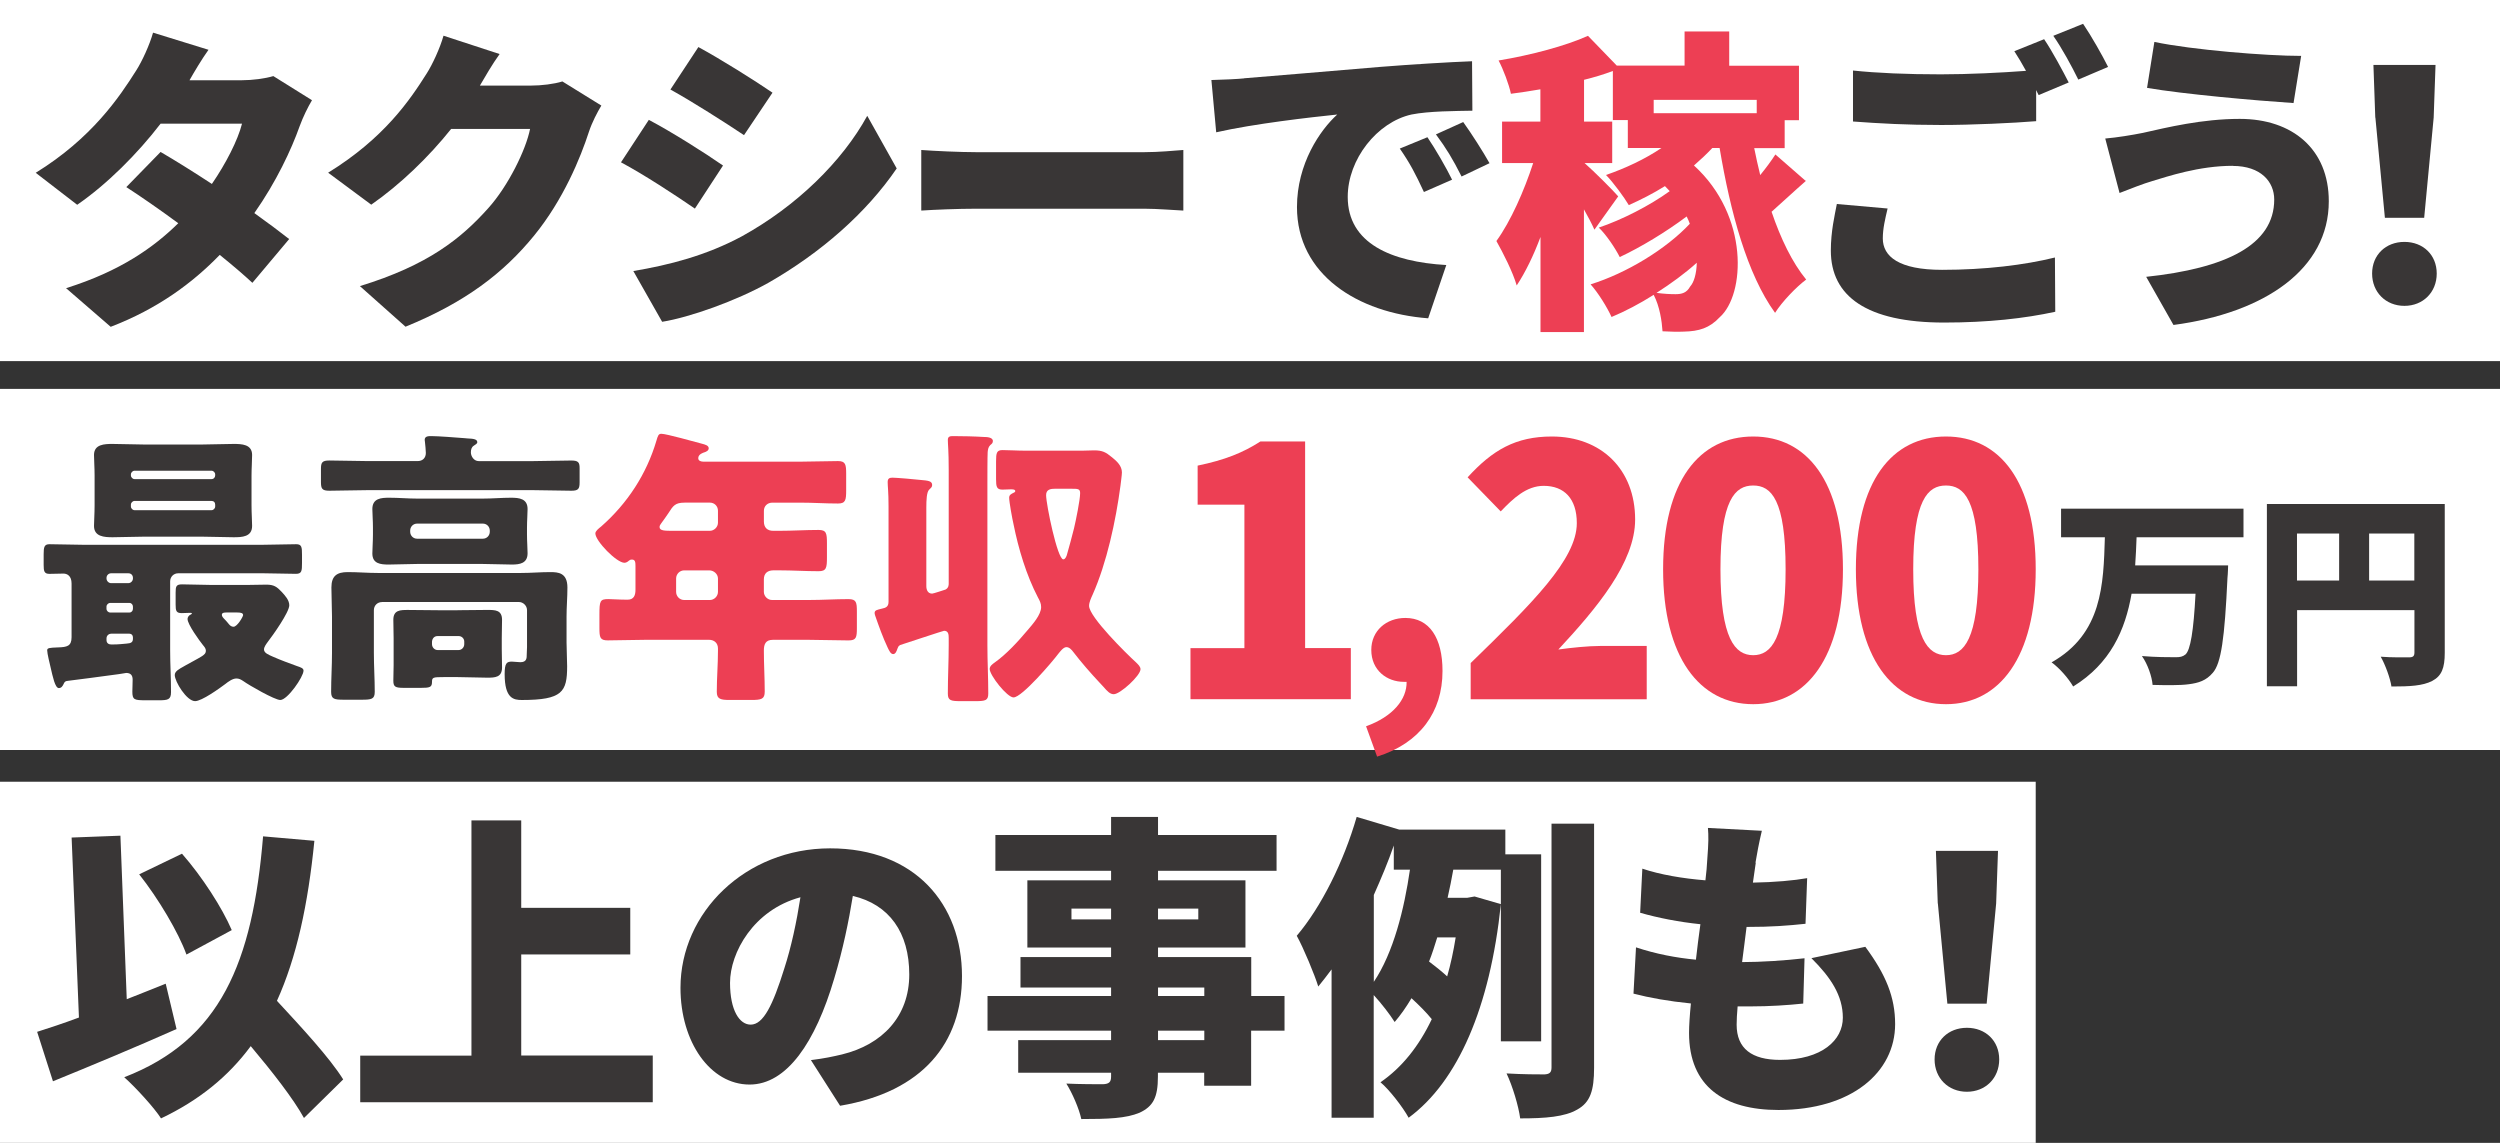
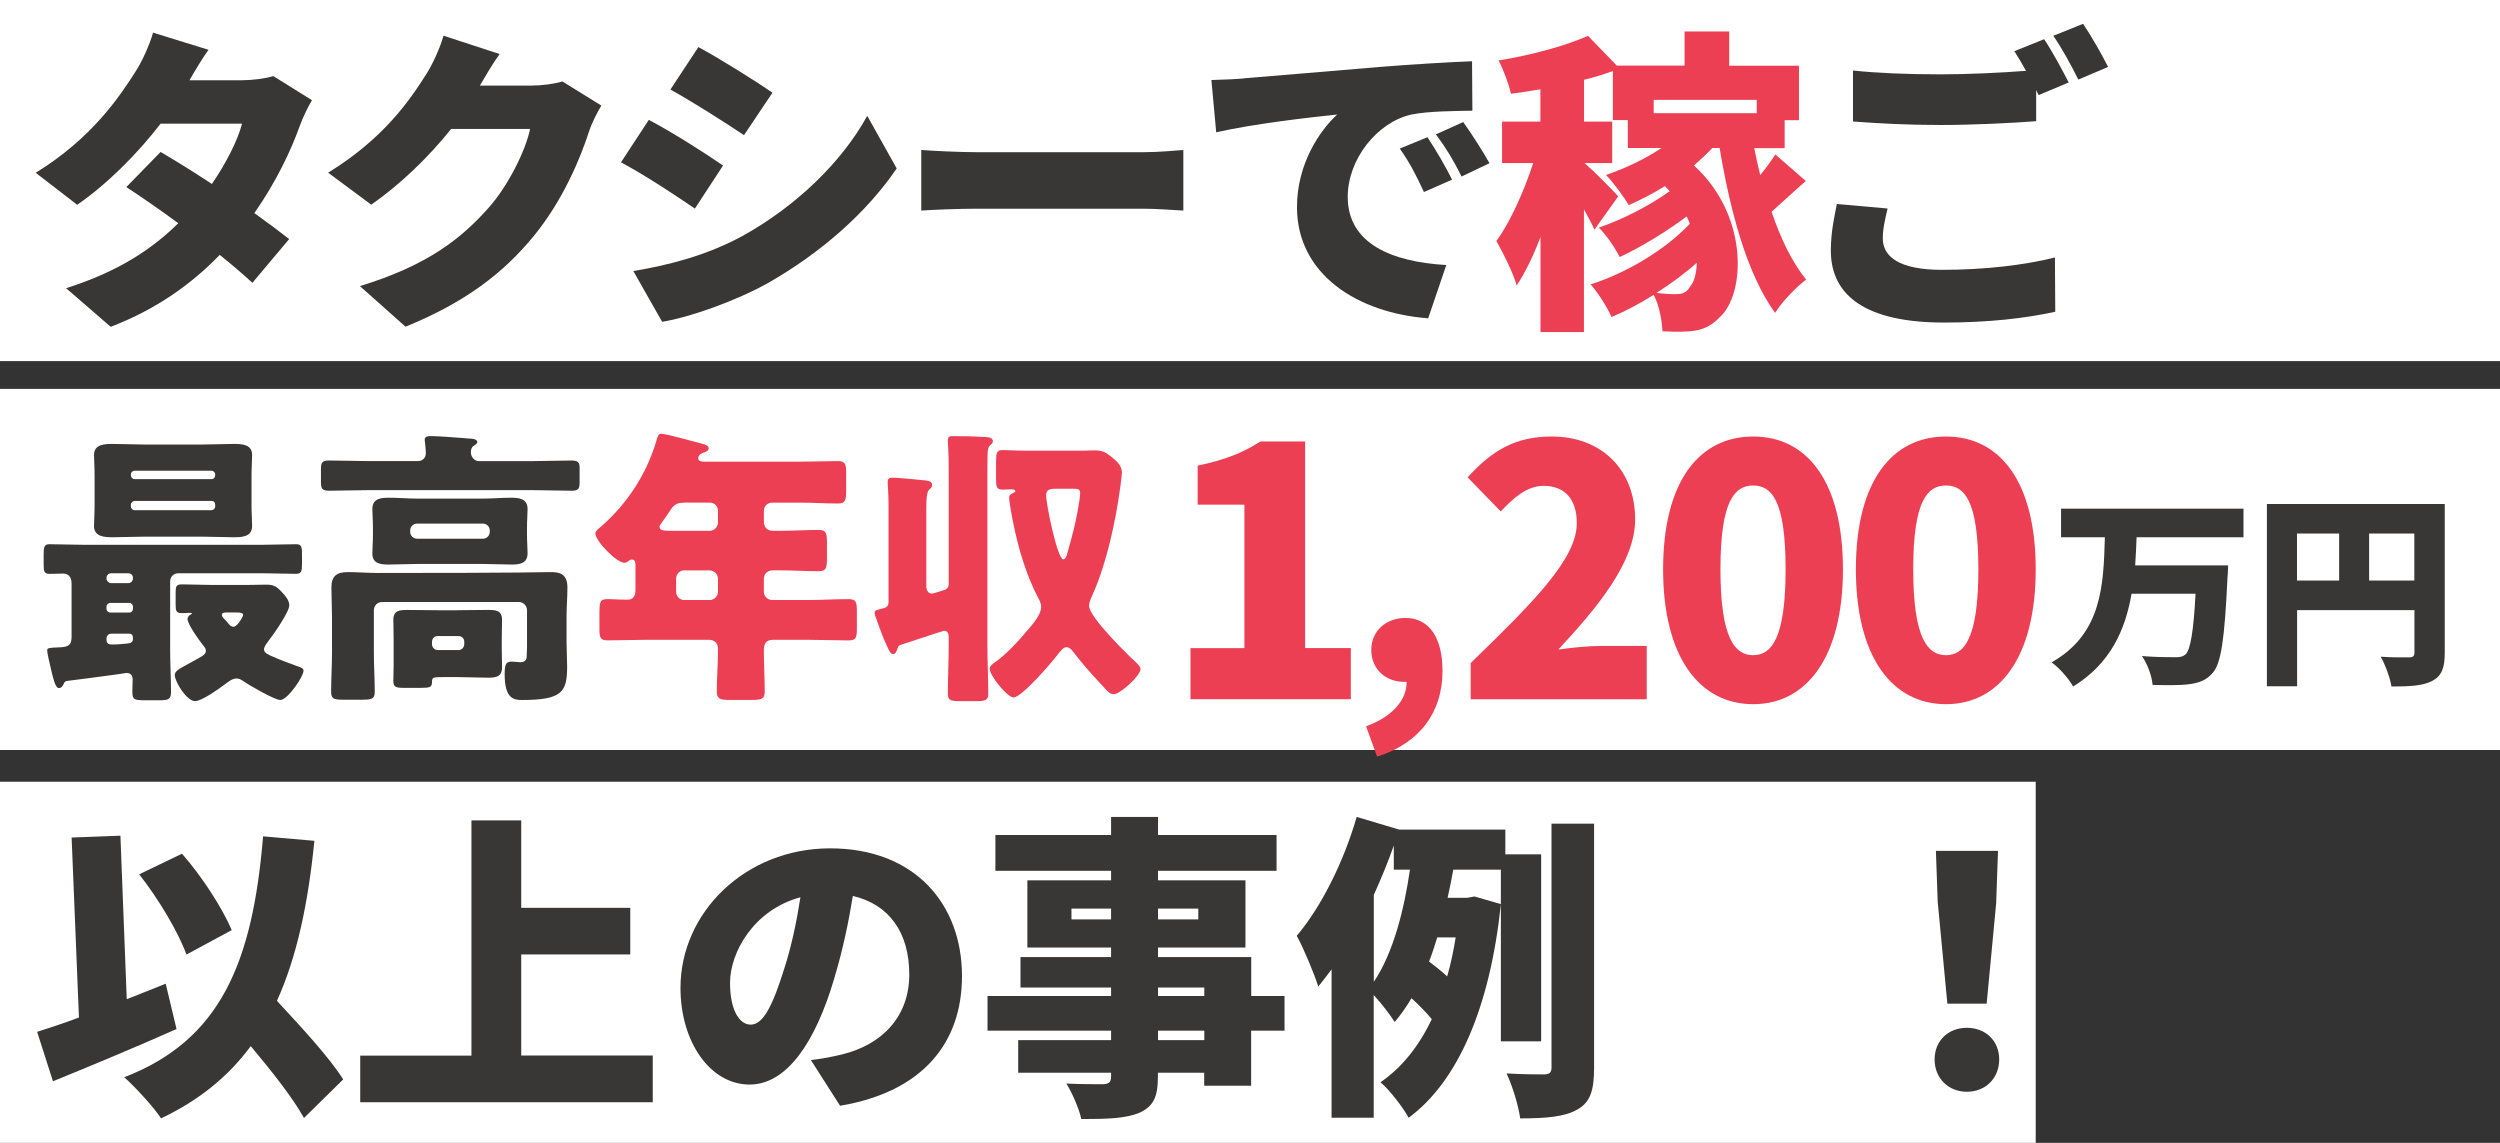
<svg xmlns="http://www.w3.org/2000/svg" width="630" height="288" viewBox="0 0 630 288" fill="none">
  <rect x="0" y="0" width="630" height="288" fill="#333333" stroke="none" />
  <rect width="630" height="91" fill="white" />
  <path d="M47.702 20.221H60.96C63.6 20.221 66.791 19.808 68.882 19.176L78.619 25.255C77.574 27.015 76.391 29.408 75.511 31.801C73.42 37.715 69.597 45.857 64.096 53.696C67.534 56.172 70.642 58.482 72.87 60.243L63.6 71.273C61.537 69.347 58.649 66.872 55.376 64.231C48.499 71.328 39.725 77.819 27.897 82.358L16.647 72.621C30.4 68.302 38.762 62.306 44.923 56.254C40.137 52.733 35.406 49.46 31.83 47.15L40.467 38.293C44.153 40.438 48.774 43.326 53.395 46.352C56.916 41.236 59.942 35.322 60.987 31.168H40.467C34.636 38.76 26.962 46.434 19.453 51.606L9 43.546C23.138 34.827 30.098 24.457 34.334 17.745C35.764 15.517 37.689 11.364 38.569 8.228L52.543 12.546C50.782 15.022 48.939 18.13 47.757 20.221H47.702Z" fill="#393636" />
  <path d="M120.951 21.569H133.797C136.438 21.569 139.628 21.184 141.719 20.523L151.539 26.602C150.493 28.363 149.228 30.756 148.43 33.149C146.285 39.778 141.966 50.313 134.622 59.335C126.865 68.852 117.211 76.197 102.192 82.331L90.694 72.098C107.941 66.817 116.248 60.05 123.042 52.458C128.076 46.875 132.559 37.688 133.577 32.489H113.69C108.023 39.585 100.899 46.462 93.555 51.578L82.69 43.519C96.828 34.799 103.292 25.227 107.528 18.515C108.959 16.287 110.884 12.134 111.764 8.998L125.903 13.619C124.06 16.177 122.162 19.451 120.951 21.541V21.569Z" fill="#393636" />
  <path d="M182.208 41.703L175.111 52.569C170.243 49.213 162.183 43.931 156.489 40.906L163.504 30.206C169.252 33.231 177.724 38.595 182.18 41.703H182.208ZM186.994 59.528C200.747 51.936 212.245 40.686 218.544 29.188L225.971 42.446C218.296 53.696 206.881 63.681 193.623 71.273C185.481 75.839 173.736 79.992 166.859 81.093L159.598 68.302C168.62 66.789 177.972 64.396 186.994 59.528ZM194.668 23.357L187.489 34.057C182.703 30.866 174.561 25.667 168.95 22.559L175.991 11.859C181.575 14.885 190.13 20.248 194.668 23.357Z" fill="#393636" />
  <path d="M245.968 38.348H288.383C291.986 38.348 295.892 37.962 298.203 37.797V53.064C296.14 52.981 291.656 52.596 288.383 52.596H245.968C241.402 52.596 235.433 52.843 232.16 53.064V37.797C235.351 38.045 242.062 38.348 245.968 38.348Z" fill="#393636" />
  <path d="M313.524 19.726C321.033 19.093 333.081 18.13 347.714 16.865C355.691 16.232 365.126 15.655 370.957 15.435L371.04 27.895C366.886 27.978 360.092 27.978 355.691 28.858C347.054 30.783 339.628 40.108 339.628 49.625C339.628 61.37 350.658 65.992 364.466 66.789L359.9 80.213C342.103 78.865 326.837 69.182 326.837 52.183C326.837 41.236 332.668 32.764 336.987 28.858C330.11 29.573 316.055 31.168 306.482 33.341L305.272 20.166C308.463 20.083 311.984 19.918 313.496 19.753L313.524 19.726ZM365.924 45.279L358.827 48.388C356.682 43.766 355.306 41.126 352.748 37.44L359.707 34.579C361.715 37.522 364.493 42.336 365.924 45.279ZM375.358 41.126L368.317 44.481C366.006 39.916 364.493 37.44 361.853 33.864L368.729 30.756C370.792 33.617 373.763 38.265 375.358 41.126Z" fill="#393636" />
  <path d="M455.155 45.527C452.129 48.167 449.076 51.028 446.436 53.366C448.746 60.16 451.634 66.157 455.155 70.448C452.68 72.291 449.076 76.031 447.316 78.837C440.274 69.1 436.066 53.504 433.343 37.302H431.5C430.069 38.815 428.556 40.246 426.878 41.703C440.852 54.411 439.807 74.299 433.343 79.965C430.784 82.688 428.144 83.486 424.32 83.568C422.643 83.651 420.8 83.568 418.957 83.486C418.792 80.928 418.241 77.187 416.729 74.299C413.208 76.527 409.549 78.452 406.111 79.882C404.983 77.407 402.755 73.803 400.83 71.658C409.852 68.852 419.837 62.801 425.833 56.392C425.586 55.759 425.366 55.127 425.036 54.549C419.837 58.455 413.455 62.306 408.174 64.781C407.046 62.553 404.818 59.197 402.893 57.355C408.642 55.429 415.683 51.853 420.772 48.167C420.36 47.755 419.974 47.287 419.562 46.902C416.619 48.745 413.483 50.34 410.457 51.688C409.329 49.763 406.469 45.857 404.708 44.096C409.577 42.419 414.528 40.108 418.682 37.302H410.21V30.261H406.441V17.883C404.131 18.763 401.738 19.478 399.179 20.111V30.646H406.276V41.098H399.317C401.628 43.106 406.661 48.14 407.789 49.488L401.793 57.877C401.16 56.447 400.197 54.604 399.152 52.761V83.678H388.204V59.72C386.444 64.424 384.381 68.66 382.208 71.933C381.245 68.577 378.77 63.709 377.092 60.738C380.695 55.787 384.106 48.03 386.361 41.098H378.522V30.646H388.177V22.504C385.619 22.971 383.143 23.302 380.75 23.632C380.283 21.321 378.825 17.47 377.642 15.242C385.784 13.894 394.586 11.556 400.17 9.026L407.431 16.535H424.513V7.925H435.763V16.562H453.34V30.288H449.736V37.33H442.062C442.53 39.64 443.025 41.896 443.575 44.124C445.005 42.364 446.381 40.521 447.398 38.925L454.99 45.554L455.155 45.527ZM416.729 25.172V28.528H442.695V25.172H416.729ZM425.916 72.208C426.879 71.163 427.511 69.017 427.594 66.212C424.568 68.935 421.047 71.493 417.444 73.803C419.287 74.051 420.8 74.133 422.23 74.133C423.825 74.133 425.036 73.803 425.916 72.208Z" fill="#ED3F54" />
  <path d="M474.465 60.078C474.465 64.644 478.536 68 489.401 68C500.266 68 510.168 66.789 517.842 64.891L517.925 78.562C510.251 80.24 500.981 81.285 489.896 81.285C470.421 81.285 461.372 74.656 461.372 63.158C461.372 58.29 462.334 54.301 462.884 51.413L475.675 52.541C475.042 55.264 474.465 57.575 474.465 60.133V60.078ZM521.336 20.771L513.744 23.962C513.496 23.577 513.359 23.164 513.111 22.696V30.536C507.445 31.003 496.91 31.498 489.153 31.498C480.599 31.498 473.584 31.113 466.955 30.618V17.773C472.952 18.405 480.461 18.735 489.071 18.735C496.03 18.735 504.337 18.323 510.553 17.855C509.59 16.095 508.545 14.335 507.61 12.904L515.119 9.878C517.127 12.822 519.905 18.02 521.336 20.826V20.771ZM531.238 16.865L523.729 20.056C522.133 16.782 519.575 12.079 517.43 9.026L524.939 6C527.002 9.026 529.89 14.142 531.238 16.865Z" fill="#393636" />
-   <path d="M562.651 41.786C554.096 41.786 546.119 44.509 542.434 45.609C540.205 46.242 536.602 47.672 534.127 48.635L530.523 34.909C533.466 34.662 537.317 34.029 540.04 33.479C546.037 32.131 554.894 29.958 564.411 29.958C577.752 29.958 586.856 37.633 586.856 50.725C586.856 67.752 570.793 78.837 547.715 81.89L540.838 69.76C560.89 67.615 573.103 61.783 573.103 50.285C573.103 45.802 569.747 41.813 562.651 41.813V41.786ZM579.897 14.059L577.972 25.97C568.4 25.337 550.328 23.742 541.058 22.146L542.901 10.566C552.473 12.574 571.095 14.087 579.87 14.087L579.897 14.059Z" fill="#393636" />
-   <path d="M597.772 68.935C597.772 64.231 601.211 60.958 605.914 60.958C610.618 60.958 614.056 64.231 614.056 68.935C614.056 73.638 610.618 77.077 605.914 77.077C601.211 77.077 597.772 73.638 597.772 68.935ZM598.57 29.628L598.103 16.37H613.754L613.286 29.628L610.893 54.879H600.991L598.598 29.628H598.57Z" fill="#393636" />
  <rect y="197" width="513" height="91" fill="white" />
  <path d="M44.511 259.307C34.113 263.928 22.533 268.742 13.346 272.483L9.357 260.022C12.383 259.06 15.986 257.877 19.892 256.419L18.049 211.061L30.345 210.593L31.94 251.798C35.213 250.533 38.569 249.157 41.76 247.892L44.483 259.307H44.511ZM76.611 281.752C73.887 276.801 68.551 270.007 63.187 263.626C57.521 271.3 50.177 277.269 40.577 281.835C38.982 279.277 34.113 273.941 31.307 271.465C55.513 262.113 63.655 242.721 66.296 210.758L79.224 211.886C77.628 227.95 74.74 241.29 69.789 252.211C76.005 258.922 83.047 266.514 86.485 272.015L76.583 281.752H76.611ZM46.986 240.548C44.978 234.964 39.889 226.409 35.076 220.33L45.858 215.132C50.974 220.963 56.008 228.802 58.401 234.386L46.986 240.548Z" fill="#393636" />
  <path d="M164.494 266.019V277.764H90.777V266.019H118.806V206.742H131.349V228.775H158.828V240.52H131.349V265.991H164.494V266.019Z" fill="#393636" />
  <path d="M211.695 278.644L204.351 267.147C207.707 266.734 209.852 266.266 212.191 265.716C222.34 263.241 229.135 256.144 229.135 245.581C229.135 235.019 224.101 227.922 214.914 225.777C213.868 232.241 212.438 239.2 210.21 246.627C205.506 262.608 198.3 273.308 188.893 273.308C178.99 273.308 171.481 262.608 171.481 248.937C171.481 229.93 187.847 213.784 209.192 213.784C230.537 213.784 242.42 227.84 242.42 245.967C242.42 262.828 232.518 275.123 211.75 278.644H211.695ZM189.168 258.207C192.358 258.207 194.751 253.338 197.64 244.069C199.4 238.65 200.748 232.323 201.711 226.107C189.883 229.298 183.969 240.08 183.969 247.672C183.969 254.631 186.362 258.207 189.168 258.207Z" fill="#393636" />
  <path d="M323.674 259.72H315.285V273.611H303.457V270.337H291.794V271.3C291.794 276.581 290.584 278.809 287.173 280.405C283.735 281.835 279.334 282 272.485 282C271.934 279.359 270.174 275.371 268.716 273.06C271.989 273.225 276.693 273.225 277.986 273.225C279.499 273.143 279.994 272.675 279.994 271.3V270.337H256.586V262.113H279.994V259.72H248.856V251H279.994V248.855H257.163V241.18H279.994V238.787H258.896V221.843H279.994V219.45H250.837V210.428H279.994V205.862H291.822V210.428H321.694V219.45H291.822V221.843H313.854V238.787H291.822V241.18H315.312V251H323.702V259.72H323.674ZM279.994 231.691V228.967H270.009V231.691H279.994ZM291.822 228.967V231.691H301.971V228.967H291.822ZM291.822 251H303.484V248.855H291.822V251ZM303.484 259.72H291.822V262.113H303.484V259.72Z" fill="#393636" />
  <path d="M378.22 262.443V219.148H366.227C365.814 221.458 365.347 223.851 364.796 226.244H369.748L371.591 225.914L378.22 227.84C375.496 253.888 367.355 272.565 354.977 281.67C353.546 279.029 350.025 274.491 347.88 272.73C353.244 269.044 357.535 263.708 360.808 256.832C359.543 255.236 357.535 253.228 355.692 251.55C354.426 253.696 352.969 255.786 351.456 257.547C350.246 255.621 348.1 252.843 346.175 250.753V281.67H335.557V244.289C334.429 245.801 333.329 247.232 332.201 248.607C331.321 245.719 328.515 238.952 326.782 235.817C332.944 228.555 338.61 217.195 341.884 205.862L352.584 209.053H379.347V215.297H388.369V262.415H378.22V262.443ZM346.202 247.424C351.153 240.08 353.876 229.05 355.307 219.148H351.236V213.069C349.805 217.222 348.045 221.376 346.202 225.529V247.424ZM362.183 236.229C361.551 238.292 360.918 240.3 360.12 242.308C361.633 243.436 363.311 244.784 364.686 246.049C365.567 243.023 366.282 239.668 366.832 236.229H362.211H362.183ZM401.71 207.567V269.072C401.71 274.821 400.747 277.791 397.474 279.607C394.283 281.45 389.497 281.835 383.088 281.835C382.676 278.727 381.163 273.693 379.65 270.502C383.721 270.75 387.792 270.75 389.222 270.75C390.487 270.667 390.983 270.282 390.983 268.989V207.567H401.683H401.71Z" fill="#393636" />
-   <path d="M442.447 217.47C442.282 218.515 442.034 220.193 441.732 222.421C447.15 222.338 452.184 221.871 455.402 221.293L454.99 232.791C450.589 233.259 446.518 233.589 440.136 233.589C439.751 236.449 439.421 239.502 439.008 242.446H439.091C443.657 242.446 449.791 242.061 454.742 241.483L454.412 252.898C450.506 253.311 445.94 253.613 441.154 253.613H437.881C437.716 255.456 437.633 257.052 437.633 258.234C437.633 264.231 441.456 267.091 448.581 267.091C459.198 267.091 464.397 262.058 464.397 256.474C464.397 250.89 461.371 246.324 456.475 241.455L470.063 238.595C475.262 245.636 477.572 251.303 477.572 258.069C477.572 270.2 466.625 279.717 448.168 279.717C434.58 279.717 425.64 273.886 425.64 260.297C425.64 258.537 425.805 255.896 426.108 252.871C420.524 252.321 415.655 251.44 411.639 250.395L412.272 238.732C417.306 240.41 422.422 241.373 427.373 241.841C427.703 238.897 428.088 235.844 428.501 232.901C423.137 232.351 417.801 231.306 413.317 230.013L413.867 218.9C418.351 220.413 424.017 221.376 429.766 221.843C430.014 219.918 430.151 218.102 430.234 216.562C430.564 212.326 430.564 210.648 430.399 208.64L443.987 209.355C443.189 212.711 442.777 215.104 442.392 217.332L442.447 217.47Z" fill="#393636" />
  <path d="M487.517 266.981C487.517 262.278 490.955 259.005 495.659 259.005C500.362 259.005 503.801 262.278 503.801 266.981C503.801 271.685 500.362 275.123 495.659 275.123C490.955 275.123 487.517 271.685 487.517 266.981ZM488.315 227.675L487.847 214.417H503.498L503.03 227.675L500.637 252.926H490.735L488.342 227.675H488.315Z" fill="#393636" />
  <rect y="98" width="630" height="91" fill="white" />
  <path d="M44.929 144.466C43.759 144.466 42.878 145.348 42.878 146.518V163.872C42.878 167.39 43.096 170.9 43.096 174.418C43.096 176.321 42.293 176.469 40.023 176.469H36.654C33.799 176.469 33.354 176.321 33.354 174.269C33.354 173.536 33.425 172.366 33.425 171.267C33.425 170.245 32.988 169.582 31.81 169.582C31.662 169.582 30.858 169.73 29.977 169.878C26.389 170.393 18.332 171.415 17.162 171.563C16.429 171.633 16.28 171.781 15.992 172.444C15.774 172.881 15.477 173.396 14.822 173.396C13.87 173.396 13.285 170.463 12.771 168.271C12.552 167.32 11.889 164.683 11.889 163.88C11.889 163.295 12.404 163.225 14.596 163.147C16.866 163.077 18.035 162.851 18.035 160.581V147.033C18.035 145.129 16.936 144.544 15.984 144.544C14.814 144.544 13.644 144.615 12.466 144.615C11.148 144.615 11 143.952 11 142.345V139.708C11 137.876 11.148 137.142 12.466 137.142C15.399 137.142 18.254 137.291 21.179 137.291H65.926C68.859 137.291 71.714 137.142 74.639 137.142C76.027 137.142 76.105 137.876 76.105 139.779V141.9C76.105 143.881 76.035 144.607 74.569 144.607C71.714 144.607 68.859 144.459 65.926 144.459H44.906L44.929 144.466ZM50.935 112.019C53.571 112.019 56.208 111.871 58.844 111.871C60.895 111.871 63.532 111.941 63.532 114.655C63.532 116.192 63.384 117.955 63.384 119.858V127.33C63.384 129.382 63.532 131.214 63.532 132.533C63.532 135.317 60.966 135.387 58.844 135.387C56.208 135.387 53.571 135.239 50.935 135.239H36.287C33.651 135.239 31.014 135.387 28.378 135.387C26.256 135.387 23.69 135.239 23.69 132.533C23.69 131.363 23.838 129.53 23.838 127.33V119.858C23.838 117.736 23.69 115.903 23.69 114.655C23.69 111.949 26.327 111.871 28.378 111.871C31.014 111.871 33.651 112.019 36.287 112.019H50.935ZM28.011 144.466C27.356 144.466 26.841 144.981 26.841 145.636V145.785C26.841 146.37 27.356 146.955 28.011 146.955H32.333C32.995 146.955 33.502 146.37 33.502 145.785V145.636C33.502 144.973 33.066 144.466 32.333 144.466H28.011ZM27.785 151.939C27.27 151.939 26.834 152.375 26.834 152.89V153.405C26.834 153.92 27.27 154.357 27.785 154.357H32.621C33.136 154.357 33.502 153.92 33.502 153.405V152.89C33.502 152.375 33.136 151.939 32.621 151.939H27.785ZM28.011 159.699C27.356 159.699 26.841 160.214 26.841 160.869V161.306C26.841 162.11 27.426 162.406 28.011 162.406H28.448C29.915 162.406 31.014 162.258 31.888 162.188C33.058 162.117 33.502 161.821 33.502 160.94V160.643C33.502 160.058 33.136 159.692 32.621 159.692H28.004L28.011 159.699ZM54.227 119.569C54.227 119.055 53.79 118.618 53.275 118.618H33.939C33.425 118.618 32.988 119.055 32.988 119.569V119.788C32.988 120.303 33.425 120.739 33.939 120.739H53.275C53.86 120.739 54.227 120.303 54.227 119.788V119.569ZM54.227 127.182C54.227 126.597 53.86 126.23 53.275 126.23H33.939C33.425 126.23 32.988 126.667 32.988 127.182V127.619C32.988 128.134 33.425 128.57 33.939 128.57H53.275C53.79 128.57 54.227 128.134 54.227 127.619V127.182ZM62.721 147.399C64.187 147.399 65.653 147.329 67.112 147.329C69.015 147.329 69.748 147.844 70.996 149.162C71.8 150.043 72.899 151.213 72.899 152.531C72.899 154.286 68.726 160.152 67.478 161.759C67.112 162.273 66.527 163.007 66.527 163.662C66.527 164.543 67.627 164.98 68.797 165.495C70.778 166.376 72.829 167.109 74.802 167.835C75.902 168.201 76.487 168.42 76.487 169.005C76.487 170.541 72.455 176.399 70.63 176.399C69.241 176.399 62.721 172.663 61.324 171.641C60.669 171.204 60.225 170.978 59.569 170.978C58.618 170.978 57.518 171.781 56.785 172.366C55.319 173.466 50.849 176.687 49.164 176.687C47.043 176.687 44.04 171.781 44.04 170.097C44.04 169.145 45.21 168.56 46.24 167.975L46.754 167.679C48.143 166.875 49.539 166.212 50.927 165.339C51.442 164.972 51.879 164.676 51.879 163.95C51.879 163.436 51.512 162.999 51.146 162.562C50.264 161.462 47.261 157.359 47.261 155.971C47.261 155.604 47.558 155.09 47.924 154.949C48.215 154.804 48.361 154.682 48.361 154.583C48.361 154.435 47.995 154.435 47.846 154.435C47.183 154.435 46.458 154.505 45.795 154.505C44.407 154.505 44.258 153.92 44.258 152.383V149.31C44.258 147.773 44.407 147.259 45.873 147.259C48.361 147.259 50.857 147.407 53.345 147.407H62.721V147.399ZM57.011 154.357C56.574 154.357 55.911 154.357 55.911 154.942C55.911 155.308 56.13 155.604 56.793 156.26C57.089 156.556 57.307 156.845 57.674 157.281C57.971 157.648 58.337 157.944 58.844 157.944C59.796 157.944 61.262 155.378 61.262 155.012C61.262 154.497 60.747 154.349 59.796 154.349H57.011V154.357Z" fill="#393636" />
-   <path d="M134.346 116.2C137.568 116.2 140.789 116.052 143.94 116.052C145.695 116.052 146.062 116.488 146.062 117.955V121.543C146.062 123.157 145.765 123.664 144.01 123.664C140.789 123.664 137.568 123.516 134.339 123.516H92.594C89.373 123.516 86.222 123.664 83 123.664C81.167 123.664 80.879 123.149 80.879 121.465V118.165C80.879 116.551 81.175 116.044 83 116.044C86.222 116.044 89.373 116.192 92.594 116.192H105.261C106.509 116.192 107.312 115.389 107.312 114.141C107.312 113.556 107.164 112.019 107.094 111.434C107.094 111.286 107.024 110.997 107.024 110.849C107.024 109.898 107.975 109.898 108.708 109.898C110.393 109.898 115.151 110.264 116.984 110.412C117.28 110.412 117.499 110.483 117.787 110.483C119.176 110.553 120.276 110.631 120.276 111.434C120.276 111.801 119.839 112.019 119.394 112.316C118.809 112.682 118.661 113.337 118.661 114C118.661 114.952 119.394 116.2 120.642 116.2H134.339H134.346ZM96.268 151.72C95.098 151.72 94.216 152.602 94.216 153.772V164.535C94.216 167.835 94.435 171.056 94.435 174.347C94.435 176.18 93.631 176.329 91.135 176.329H86.666C84.248 176.329 83.445 176.18 83.445 174.347C83.445 171.048 83.663 167.827 83.663 164.535V155.378C83.663 152.96 83.515 150.542 83.515 148.054C83.515 145.122 84.903 144.17 87.618 144.17C90.184 144.17 92.672 144.388 95.16 144.388H131.343C133.761 144.388 136.25 144.17 138.668 144.17C140.649 144.17 142.989 144.318 142.989 148.054C142.989 150.542 142.77 152.96 142.77 155.378V161.899C142.77 163.95 142.918 165.924 142.918 167.905C142.918 174.347 141.748 176.399 131.492 176.399C129.44 176.399 127.171 176.032 127.171 169.878C127.171 167.094 127.685 166.727 129.004 166.727C129.659 166.727 130.392 166.875 131.125 166.875C132.74 166.875 132.74 165.853 132.74 164.894C132.74 164.309 132.81 163.646 132.81 163.061V153.756C132.81 152.656 131.858 151.705 130.758 151.705H96.26L96.268 151.72ZM121.75 125.645C124.09 125.645 126.437 125.427 128.777 125.427C130.829 125.427 132.95 125.645 132.95 128.282C132.95 129.6 132.802 131.136 132.802 132.969V134.724C132.802 136.557 132.95 138.094 132.95 139.412C132.95 141.978 130.969 142.267 128.996 142.267C126.578 142.267 124.16 142.119 121.742 142.119H105.042C102.703 142.119 100.285 142.267 97.937 142.267C95.885 142.267 93.834 142.048 93.834 139.482C93.834 138.234 93.982 136.628 93.982 134.724V132.969C93.982 131.066 93.834 129.452 93.834 128.282C93.834 125.575 96.034 125.427 98.085 125.427C100.425 125.427 102.773 125.645 105.042 125.645H121.742H121.75ZM115.307 153.772C117.795 153.772 120.283 153.701 122.779 153.701C124.76 153.701 126.515 153.701 126.515 156.189C126.515 157.726 126.445 159.263 126.445 160.807V163.592C126.445 165.128 126.515 166.665 126.515 168.209C126.515 170.697 124.76 170.775 122.779 170.775C120.291 170.775 117.803 170.627 115.307 170.627H111.867C109.083 170.627 108.864 170.697 108.864 171.875C108.864 173.193 108.279 173.341 106.08 173.341H101.759C99.559 173.341 99.122 173.045 99.122 171.508C99.122 170.19 99.193 168.942 99.193 167.624V160.815C99.193 159.278 99.122 157.742 99.122 156.197C99.122 153.709 100.877 153.709 102.859 153.709C105.347 153.709 107.835 153.779 110.331 153.779H115.307V153.772ZM103.366 133.999C103.366 134.951 104.099 135.754 105.12 135.754H121.672C122.693 135.754 123.427 134.951 123.427 133.999V133.703C123.427 132.751 122.693 131.948 121.672 131.948H105.12C104.099 131.948 103.366 132.751 103.366 133.703V133.999ZM108.864 162.344C108.864 163.147 109.527 163.81 110.253 163.81H115.596C116.329 163.81 116.992 163.147 116.992 162.344V161.681C116.992 160.877 116.329 160.292 115.596 160.292H110.253C109.449 160.292 108.935 160.877 108.864 161.681V162.344Z" fill="#393636" />
+   <path d="M134.346 116.2C137.568 116.2 140.789 116.052 143.94 116.052C145.695 116.052 146.062 116.488 146.062 117.955V121.543C146.062 123.157 145.765 123.664 144.01 123.664C140.789 123.664 137.568 123.516 134.339 123.516H92.594C89.373 123.516 86.222 123.664 83 123.664C81.167 123.664 80.879 123.149 80.879 121.465V118.165C80.879 116.551 81.175 116.044 83 116.044C86.222 116.044 89.373 116.192 92.594 116.192H105.261C106.509 116.192 107.312 115.389 107.312 114.141C107.312 113.556 107.164 112.019 107.094 111.434C107.094 111.286 107.024 110.997 107.024 110.849C107.024 109.898 107.975 109.898 108.708 109.898C110.393 109.898 115.151 110.264 116.984 110.412C117.28 110.412 117.499 110.483 117.787 110.483C119.176 110.553 120.276 110.631 120.276 111.434C120.276 111.801 119.839 112.019 119.394 112.316C118.809 112.682 118.661 113.337 118.661 114C118.661 114.952 119.394 116.2 120.642 116.2H134.339H134.346ZM96.268 151.72C95.098 151.72 94.216 152.602 94.216 153.772V164.535C94.216 167.835 94.435 171.056 94.435 174.347C94.435 176.18 93.631 176.329 91.135 176.329H86.666C84.248 176.329 83.445 176.18 83.445 174.347C83.445 171.048 83.663 167.827 83.663 164.535V155.378C83.663 152.96 83.515 150.542 83.515 148.054C83.515 145.122 84.903 144.17 87.618 144.17C90.184 144.17 92.672 144.388 95.16 144.388C133.761 144.388 136.25 144.17 138.668 144.17C140.649 144.17 142.989 144.318 142.989 148.054C142.989 150.542 142.77 152.96 142.77 155.378V161.899C142.77 163.95 142.918 165.924 142.918 167.905C142.918 174.347 141.748 176.399 131.492 176.399C129.44 176.399 127.171 176.032 127.171 169.878C127.171 167.094 127.685 166.727 129.004 166.727C129.659 166.727 130.392 166.875 131.125 166.875C132.74 166.875 132.74 165.853 132.74 164.894C132.74 164.309 132.81 163.646 132.81 163.061V153.756C132.81 152.656 131.858 151.705 130.758 151.705H96.26L96.268 151.72ZM121.75 125.645C124.09 125.645 126.437 125.427 128.777 125.427C130.829 125.427 132.95 125.645 132.95 128.282C132.95 129.6 132.802 131.136 132.802 132.969V134.724C132.802 136.557 132.95 138.094 132.95 139.412C132.95 141.978 130.969 142.267 128.996 142.267C126.578 142.267 124.16 142.119 121.742 142.119H105.042C102.703 142.119 100.285 142.267 97.937 142.267C95.885 142.267 93.834 142.048 93.834 139.482C93.834 138.234 93.982 136.628 93.982 134.724V132.969C93.982 131.066 93.834 129.452 93.834 128.282C93.834 125.575 96.034 125.427 98.085 125.427C100.425 125.427 102.773 125.645 105.042 125.645H121.742H121.75ZM115.307 153.772C117.795 153.772 120.283 153.701 122.779 153.701C124.76 153.701 126.515 153.701 126.515 156.189C126.515 157.726 126.445 159.263 126.445 160.807V163.592C126.445 165.128 126.515 166.665 126.515 168.209C126.515 170.697 124.76 170.775 122.779 170.775C120.291 170.775 117.803 170.627 115.307 170.627H111.867C109.083 170.627 108.864 170.697 108.864 171.875C108.864 173.193 108.279 173.341 106.08 173.341H101.759C99.559 173.341 99.122 173.045 99.122 171.508C99.122 170.19 99.193 168.942 99.193 167.624V160.815C99.193 159.278 99.122 157.742 99.122 156.197C99.122 153.709 100.877 153.709 102.859 153.709C105.347 153.709 107.835 153.779 110.331 153.779H115.307V153.772ZM103.366 133.999C103.366 134.951 104.099 135.754 105.12 135.754H121.672C122.693 135.754 123.427 134.951 123.427 133.999V133.703C123.427 132.751 122.693 131.948 121.672 131.948H105.12C104.099 131.948 103.366 132.751 103.366 133.703V133.999ZM108.864 162.344C108.864 163.147 109.527 163.81 110.253 163.81H115.596C116.329 163.81 116.992 163.147 116.992 162.344V161.681C116.992 160.877 116.329 160.292 115.596 160.292H110.253C109.449 160.292 108.935 160.877 108.864 161.681V162.344Z" fill="#393636" />
  <path d="M194.623 126.667C193.375 126.667 192.502 127.549 192.502 128.719V131.425C192.502 132.962 193.383 133.765 194.842 133.765H196.378C199.678 133.765 202.969 133.547 206.269 133.547C208.25 133.547 208.39 134.35 208.39 136.986V140.426C208.39 143.133 208.242 143.944 206.269 143.944C202.969 143.944 199.678 143.725 196.378 143.725H194.912C193.446 143.725 192.494 144.459 192.494 145.995V149.146C192.494 150.246 193.446 151.198 194.545 151.198H203.921C207.22 151.198 210.512 150.979 213.811 150.979C215.792 150.979 215.933 151.783 215.933 154.13V158.233C215.933 160.651 215.784 161.384 213.811 161.384C210.512 161.384 207.22 161.236 203.921 161.236H194.764C192.931 161.236 192.494 162.336 192.494 163.943C192.494 167.382 192.712 170.83 192.712 174.269C192.712 176.173 191.909 176.391 189.273 176.391H183.93C181.582 176.391 180.631 176.173 180.631 174.34C180.631 170.9 180.927 167.452 180.927 164.013V163.428C180.927 162.039 179.975 161.228 178.657 161.228H162.987C159.688 161.228 156.397 161.376 153.175 161.376C151.194 161.376 151.054 160.643 151.054 158.225V154.926C151.054 151.408 151.202 150.971 153.323 150.971C154.345 150.971 155.89 151.12 158.159 151.12C159.774 151.12 160.14 149.95 160.14 148.631V142.626C160.14 141.674 160.07 141.011 159.259 141.011C158.892 141.011 158.744 141.081 158.456 141.307C158.159 141.604 157.722 141.822 157.356 141.822C155.375 141.822 150.032 136.331 150.032 134.428C150.032 133.843 150.765 133.258 151.498 132.673C158.089 126.886 162.925 119.491 165.413 111.068C165.78 109.82 165.928 109.313 166.661 109.313C167.909 109.313 175.155 111.364 176.84 111.801C177.643 112.019 178.595 112.238 178.595 112.971C178.595 113.556 177.94 113.852 177.495 113.992C177.277 114.063 175.958 114.429 175.958 115.459C175.958 116.192 176.762 116.34 177.277 116.34H201.737C204.888 116.34 208.039 116.192 211.182 116.192C213.086 116.192 213.234 117.073 213.234 119.413V123.586C213.234 126.004 213.086 126.886 211.182 126.886C208.031 126.886 204.88 126.667 201.737 126.667H194.631H194.623ZM172.503 126.667C170.163 126.667 169.648 127.4 168.4 129.374C167.964 130.037 167.379 130.84 166.645 131.862C166.427 132.158 166.209 132.447 166.209 132.813C166.209 133.765 167.527 133.765 169.648 133.765H178.876C179.975 133.765 180.927 132.813 180.927 131.714V128.711C180.927 127.541 180.046 126.659 178.876 126.659H172.503V126.667ZM172.433 143.733C171.263 143.733 170.382 144.685 170.382 145.785V149.154C170.382 150.254 171.263 151.205 172.433 151.205H178.876C179.975 151.205 180.927 150.254 180.927 149.154V145.785C180.927 144.685 179.905 143.733 178.727 143.733H172.425H172.433Z" fill="#ED3F54" />
  <path d="M226.111 163.584C225.963 164.021 225.674 164.832 225.089 164.832C224.434 164.832 224.068 163.95 223.701 163.217C222.453 160.581 221.502 157.874 220.55 155.16C220.48 154.942 220.402 154.645 220.402 154.497C220.402 153.764 220.987 153.694 222.157 153.397C223.256 153.179 223.912 152.882 223.912 151.642V127.549C223.912 123.89 223.693 122.564 223.693 121.473C223.693 120.521 224.208 120.373 224.941 120.373C225.823 120.373 231.017 120.81 232.117 120.958C233.732 121.106 234.902 121.176 234.902 122.206C234.902 122.72 234.683 122.861 234.168 123.376C233.513 123.961 233.435 126.012 233.435 127.915V147.688C233.435 148.639 233.802 149.591 234.902 149.591C235.198 149.591 238.053 148.639 238.271 148.569C239.074 148.132 239.074 147.399 239.074 147.033V118.392C239.074 113.485 238.856 111.949 238.856 110.849C238.856 109.968 239.441 109.898 240.174 109.898C242.444 109.898 245.665 109.968 247.935 110.116C248.668 110.116 250.205 110.186 250.205 111.138C250.205 111.653 249.908 111.871 249.55 112.16C249.035 112.674 248.965 113.259 248.894 113.914C248.824 115.014 248.824 120.217 248.824 121.605V162.624C248.824 166.649 249.043 170.682 249.043 174.784C249.043 176.539 248.309 176.687 245.743 176.687H242.155C239.589 176.687 238.856 176.539 238.856 174.784C238.856 170.682 239.074 166.657 239.074 162.624V160.791C239.074 159.91 239.004 158.958 237.905 158.958C237.686 158.958 228.014 162.18 226.844 162.546C226.33 162.843 226.33 163.061 226.111 163.568V163.584ZM272.988 113.563C273.94 113.563 274.821 113.493 275.695 113.493C277.816 113.493 278.627 113.93 280.234 115.248C281.404 116.2 282.722 117.37 282.722 119.055C282.722 119.718 282.426 121.691 282.356 122.424C281.186 131.214 278.916 141.83 275.328 149.887C274.961 150.691 274.447 151.79 274.447 152.672C274.447 155.456 283.892 164.754 286.31 166.953C286.747 167.39 287.41 167.975 287.41 168.638C287.41 170.253 282.285 174.94 280.671 174.94C279.719 174.94 279.056 174.207 278.035 173.037C277.738 172.741 277.45 172.374 277.083 172.015C274.883 169.675 272.395 166.813 270.492 164.325C270.055 163.74 269.47 163.077 268.737 163.077C267.934 163.077 267.123 164.247 266.686 164.761C265.219 166.743 257.529 175.751 255.407 175.751C253.793 175.751 249.401 170.182 249.401 168.576C249.401 167.842 250.135 167.328 250.649 166.961C253.652 164.839 256.585 161.618 258.925 158.834C260.173 157.367 262.365 154.949 262.365 152.976C262.365 152.024 261.998 151.361 261.561 150.558C258.629 144.919 256.655 138.328 255.407 132.104C255.111 130.856 254.308 126.464 254.308 125.435C254.308 124.702 254.822 124.483 255.407 124.187C255.626 124.117 255.844 123.968 255.844 123.75C255.844 123.313 255.189 123.313 254.674 123.313C254.237 123.313 253.286 123.383 252.623 123.383C251.156 123.383 251.008 122.65 251.008 120.747V116.278C251.008 114.156 251.156 113.423 252.623 113.423C254.308 113.423 256.289 113.571 258.48 113.571H272.98L272.988 113.563ZM265.96 123.157C264.79 123.157 263.62 123.305 263.62 124.772C263.62 127.112 266.475 140.956 267.942 140.956C268.456 140.956 268.675 140.293 268.823 139.935C269.486 137.665 270.071 135.395 270.656 133.125C271.093 131.292 272.193 125.95 272.193 124.265C272.193 123.165 271.608 123.165 269.993 123.165H265.96V123.157Z" fill="#ED3F54" />
  <path d="M538.42 135.371C538.365 137.768 538.2 140.085 538.063 142.482H561.487C561.487 142.482 561.432 144.718 561.322 145.634C560.608 160.933 559.729 167.128 557.642 169.525C555.94 171.519 554.072 172.111 551.519 172.434C549.349 172.731 545.807 172.677 542.456 172.596C542.292 170.522 541.221 167.37 539.765 165.323C543.225 165.62 546.658 165.62 548.251 165.62C549.349 165.62 550.008 165.512 550.75 164.919C551.985 163.788 552.782 159.074 553.276 149.62H537.156C535.564 158.778 531.829 167.209 522.437 173C521.284 170.98 519.005 168.367 517 166.913C529.797 159.694 530.071 147.277 530.428 135.398H519.389V128.179H565.359V135.398H538.392L538.42 135.371Z" fill="#393636" />
  <path d="M616.077 164.502C616.077 168.34 615.305 170.341 612.905 171.602C610.505 172.836 607.278 173 602.644 173C602.341 170.889 601.045 167.408 599.941 165.489C602.645 165.708 606.092 165.653 607.085 165.653C608.078 165.653 608.437 165.352 608.437 164.42V153.756H578.869V172.945H571.256V127H616.077V164.502ZM578.841 146.299H589.46V134.456H578.841V146.299ZM608.409 146.299V134.456H597.018V146.299H608.409Z" fill="#393636" />
  <path d="M300 163.326H313.589V127.178H301.804V117.336C308.681 115.907 313.159 114.116 317.627 111.248H328.89V163.316H340.41V176.198H300V163.316V163.326Z" fill="#ED3F54" />
  <path d="M344.256 183.019C350.986 180.599 354.548 176.255 354.466 171.824H353.77C349.512 171.824 345.565 168.928 345.565 163.774C345.565 158.943 349.356 155.723 354.154 155.723C360.189 155.723 363.513 160.715 363.513 169.09C363.513 179.475 357.79 187.288 347.03 190.67L344.247 183.019H344.256Z" fill="#ED3F54" />
  <path d="M370.618 167.08C386.094 152.045 397.357 140.955 397.357 131.828C397.357 125.654 394.179 122.433 389.015 122.433C384.629 122.433 381.277 125.654 378.182 128.874L369.84 120.29C376.122 113.401 381.964 110 391.075 110C403.455 110 412.054 118.232 412.054 130.932C412.054 141.755 402.338 153.303 392.705 163.678C395.882 163.231 400.269 162.783 403.199 162.783H414.975V176.207H370.609V167.08H370.618Z" fill="#ED3F54" />
  <path d="M419.104 143.461C419.104 121.271 428.216 110 441.805 110C455.393 110 464.422 121.366 464.422 143.461C464.422 165.555 455.311 177.455 441.805 177.455C428.298 177.455 419.104 165.641 419.104 143.461ZM449.973 143.461C449.973 125.921 446.365 122.348 441.805 122.348C437.244 122.348 433.554 125.93 433.554 143.461C433.554 160.992 437.254 165.108 441.805 165.108C446.356 165.108 449.973 160.992 449.973 143.461Z" fill="#ED3F54" />
  <path d="M467.682 143.461C467.682 121.271 476.793 110 490.382 110C503.971 110 513 121.366 513 143.461C513 165.555 503.889 177.455 490.382 177.455C476.876 177.455 467.682 165.641 467.682 143.461ZM498.55 143.461C498.55 125.921 494.942 122.348 490.382 122.348C485.822 122.348 482.132 125.93 482.132 143.461C482.132 160.992 485.831 165.108 490.382 165.108C494.933 165.108 498.55 160.992 498.55 143.461Z" fill="#ED3F54" />
</svg>